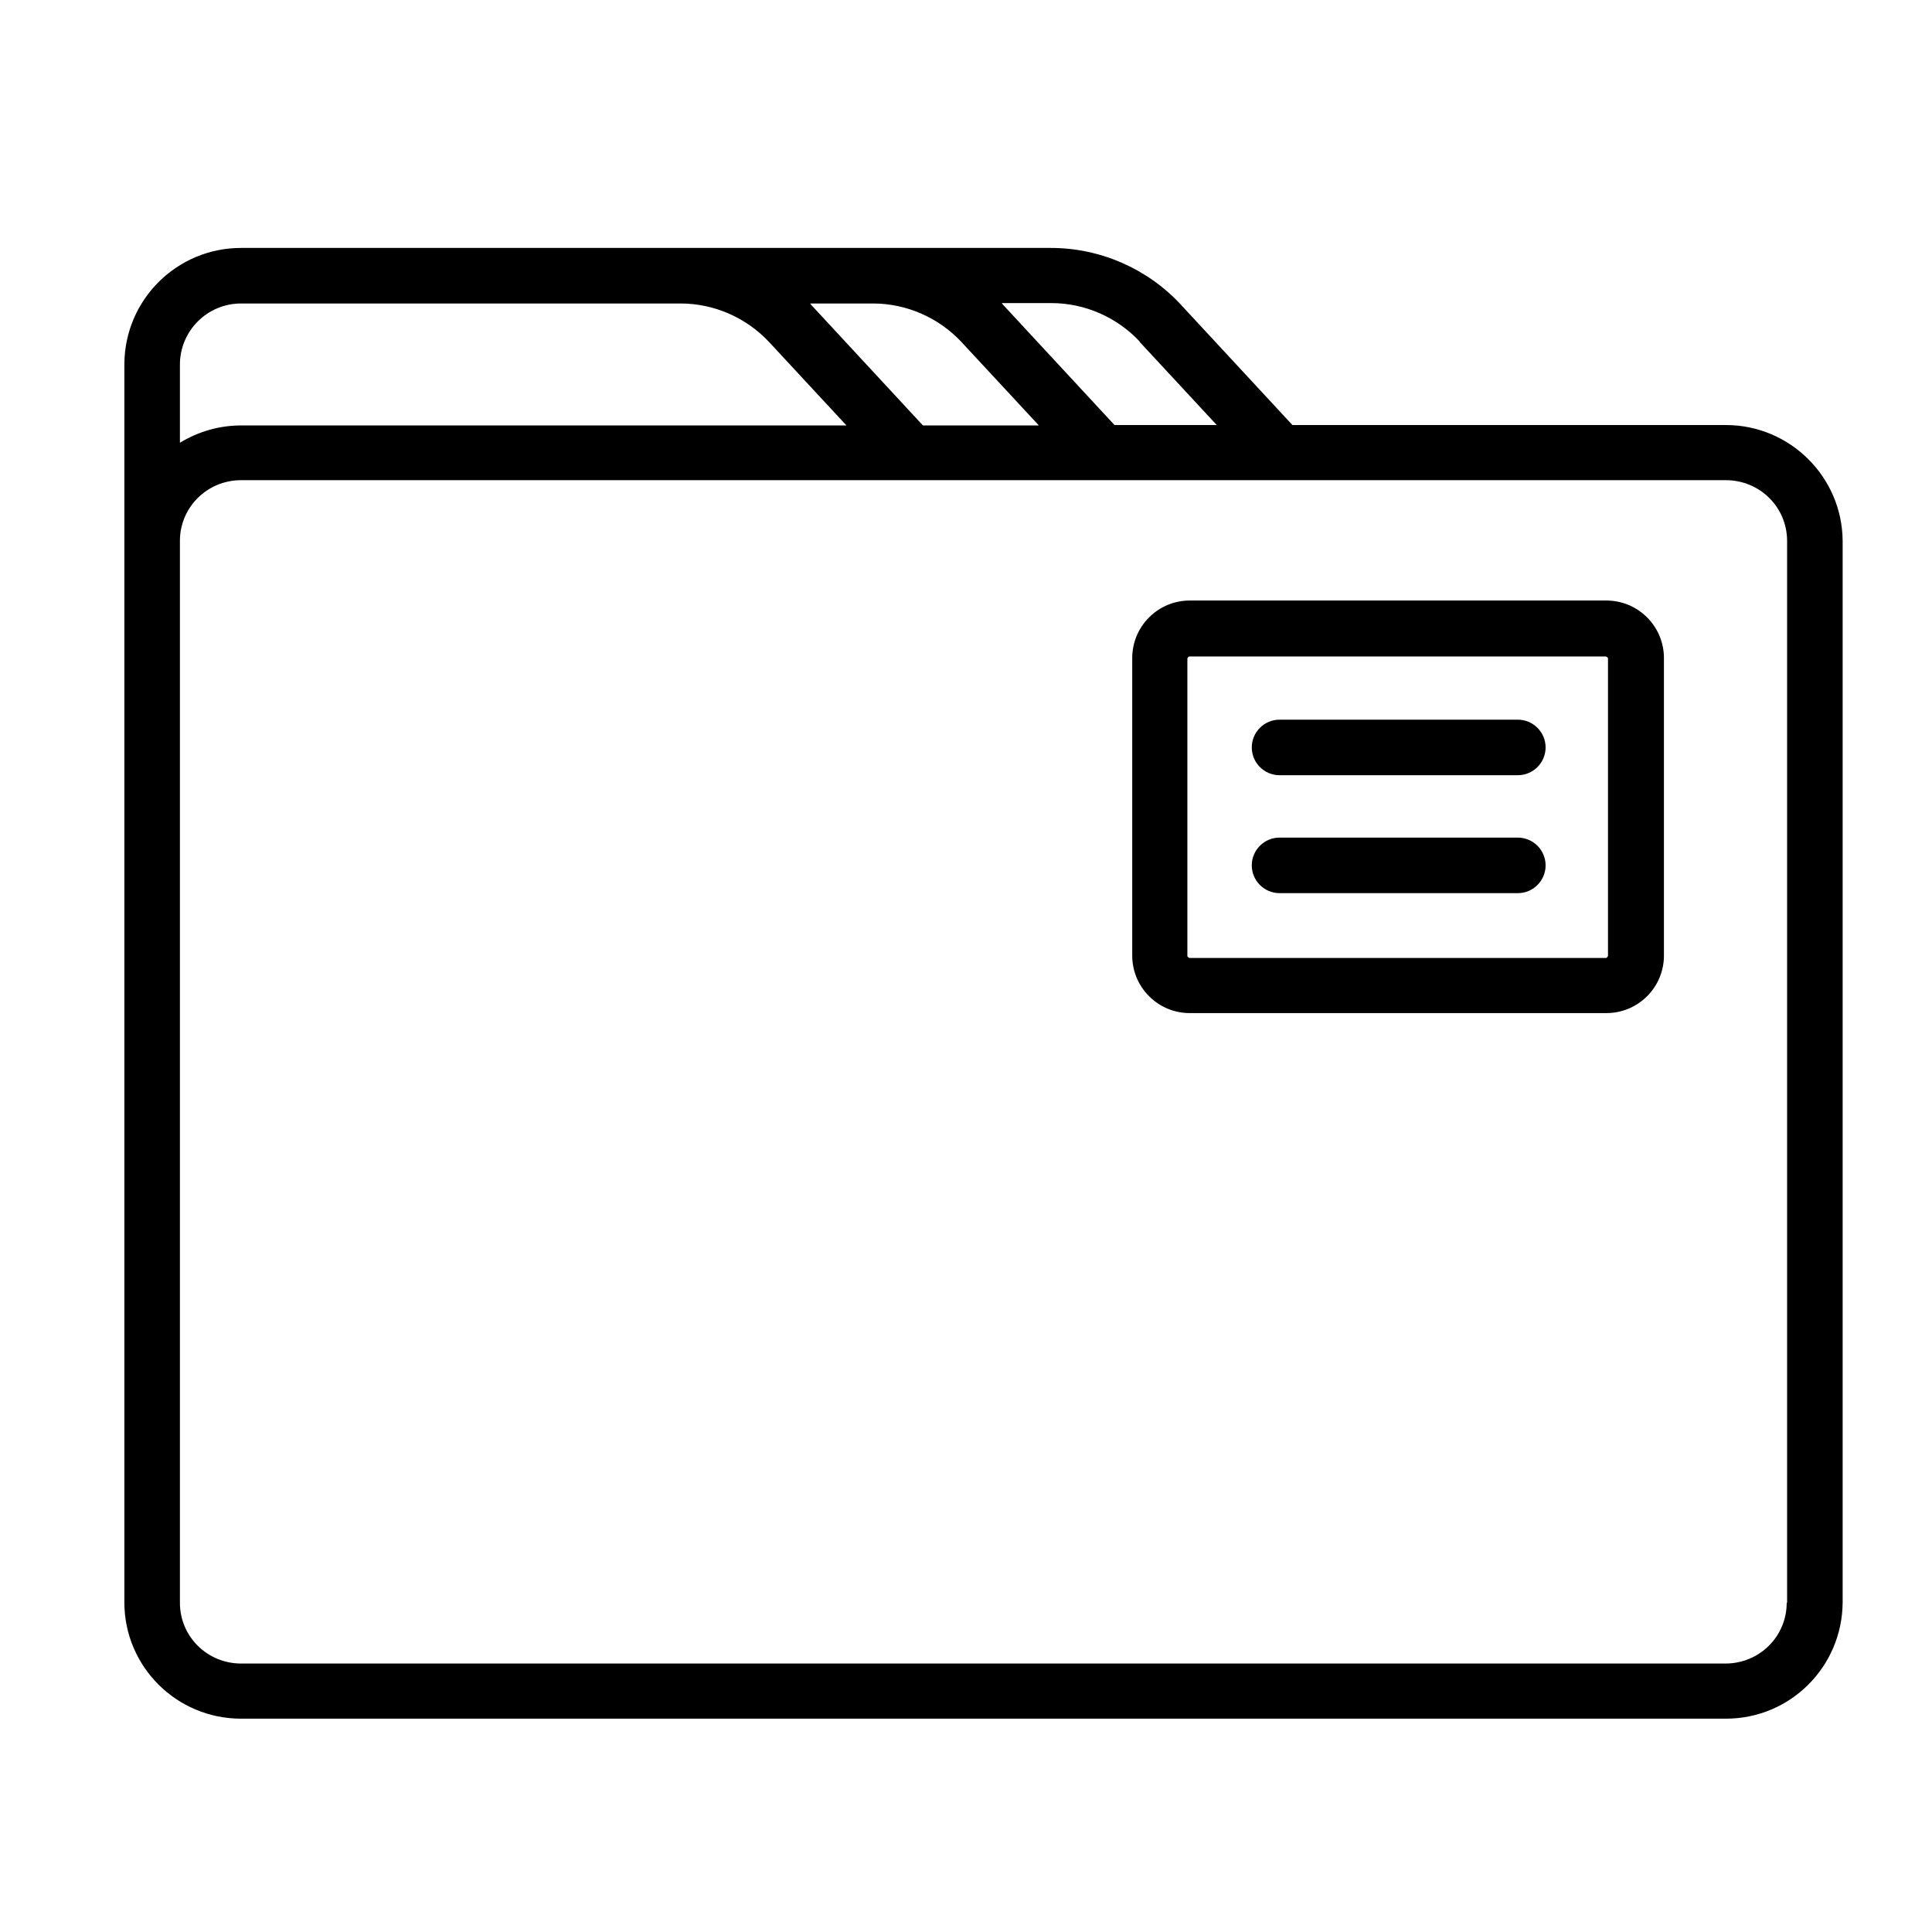
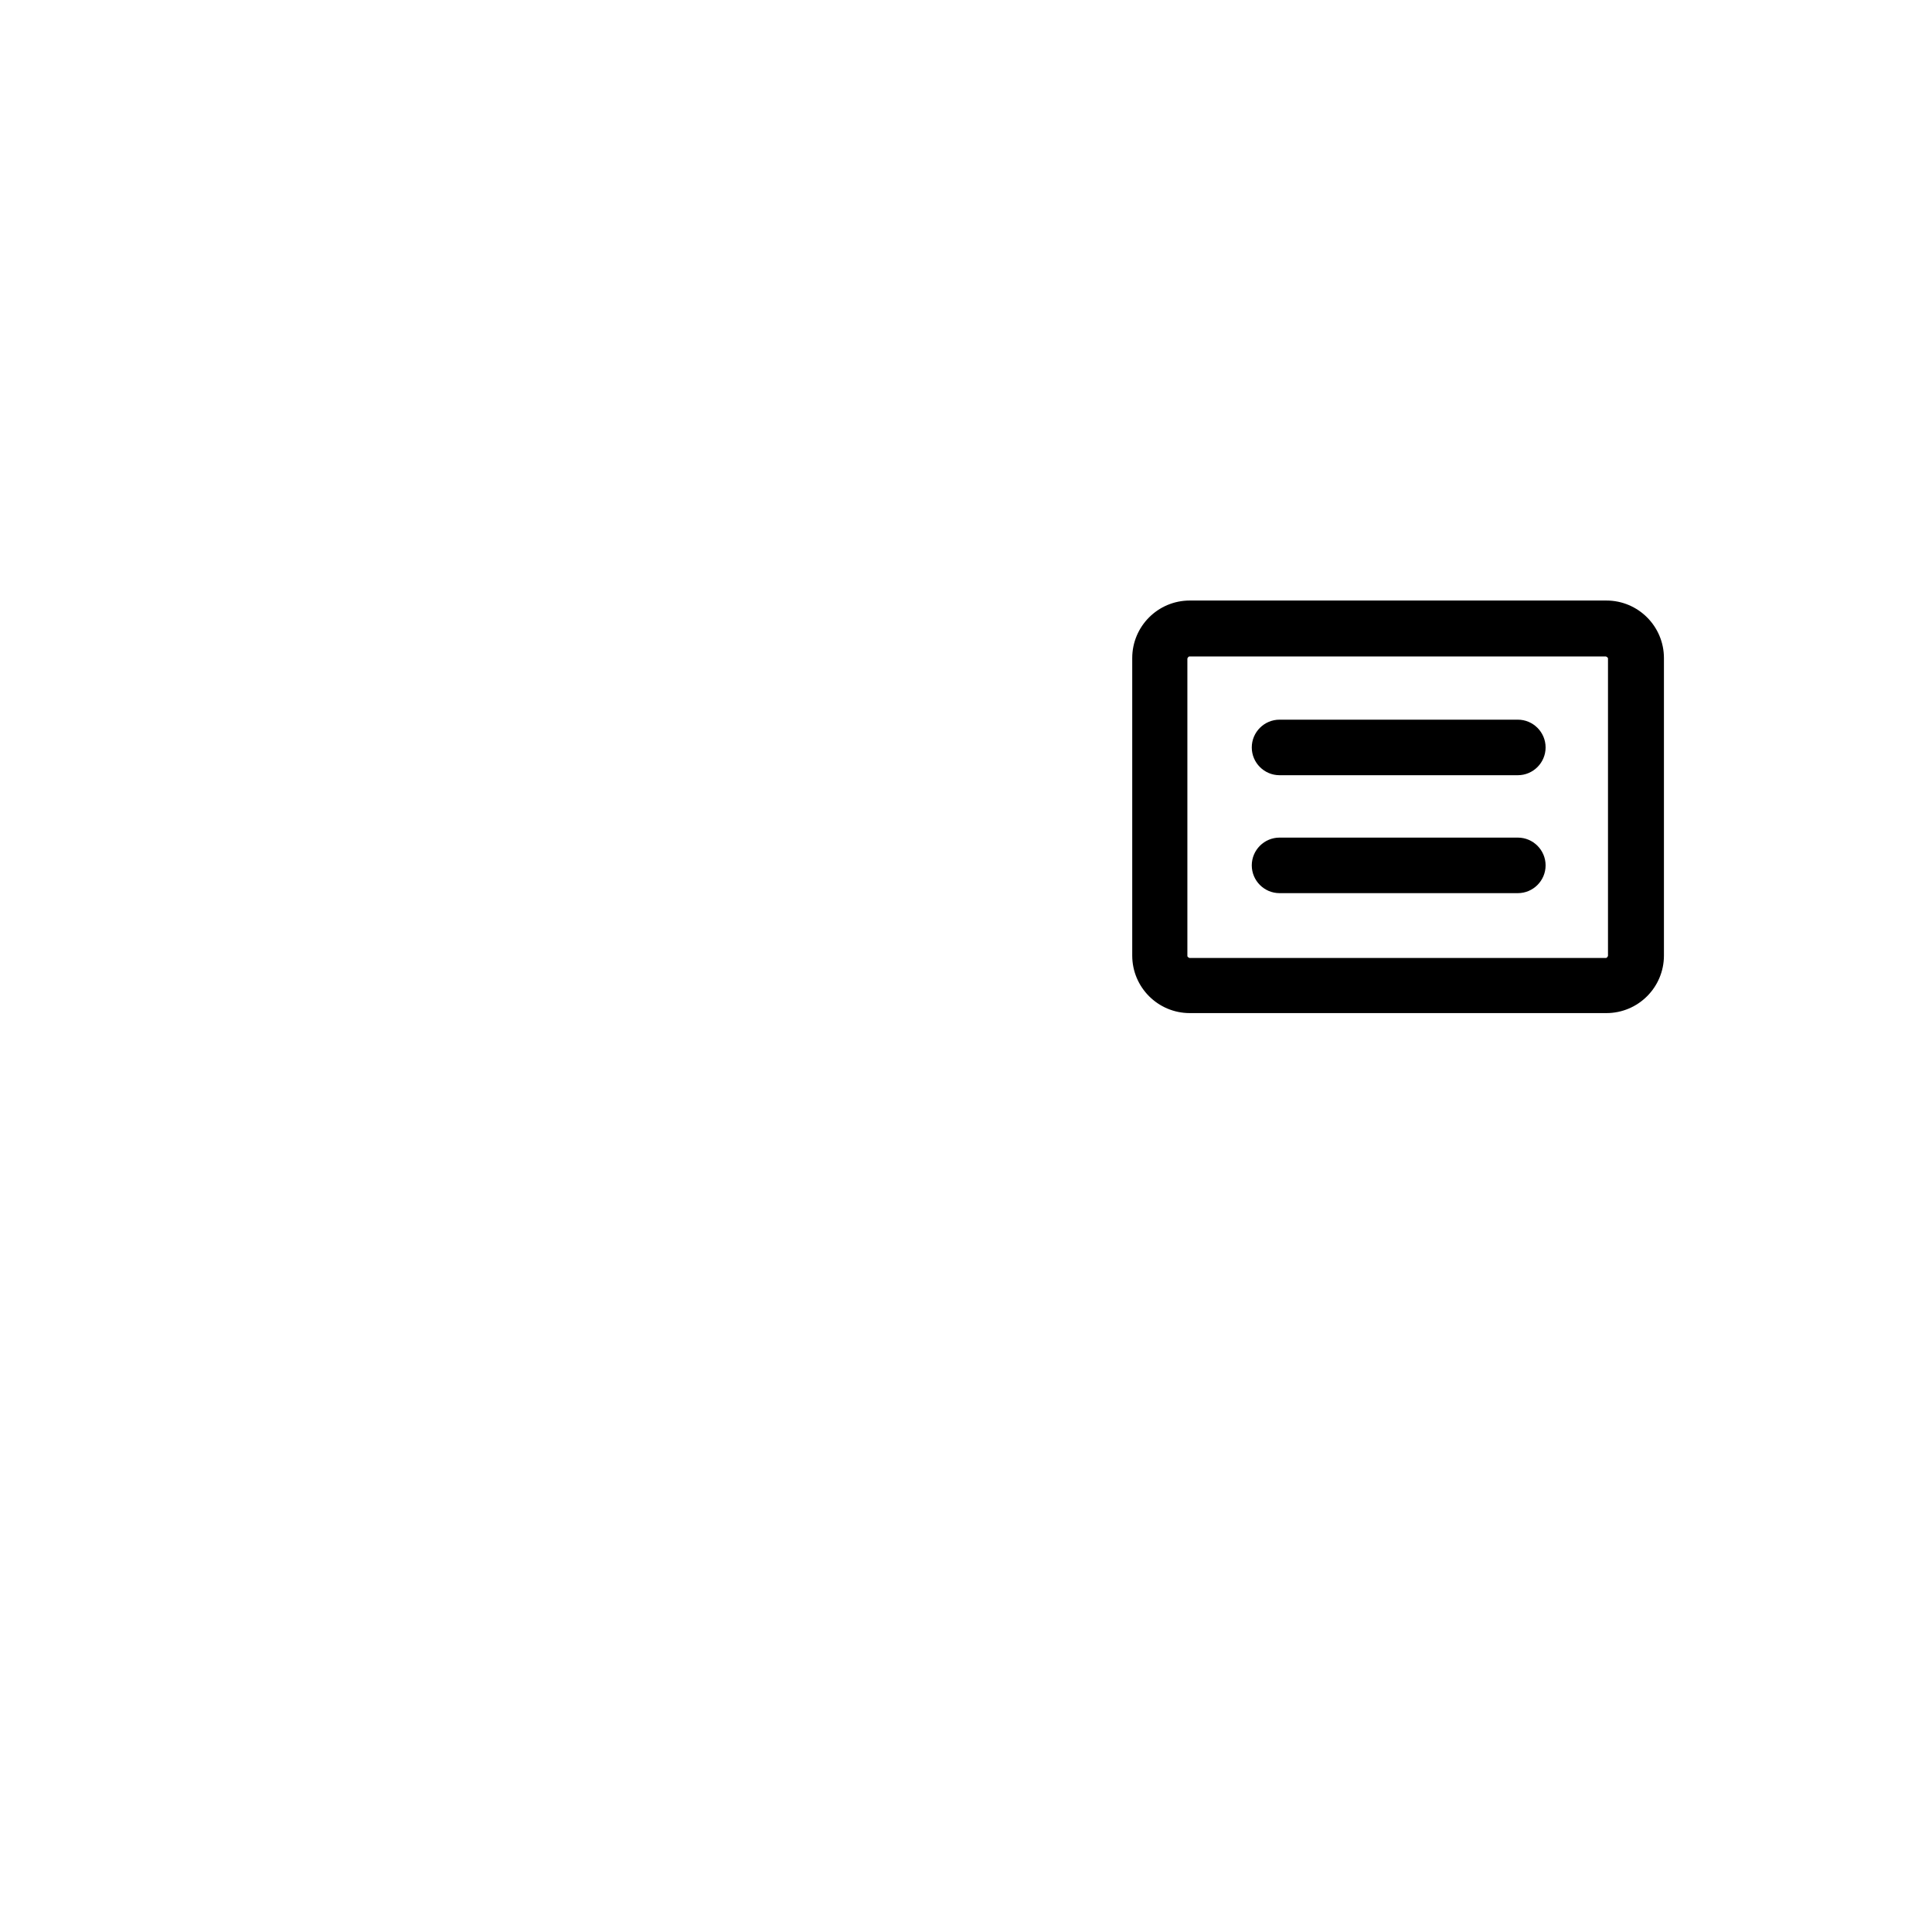
<svg xmlns="http://www.w3.org/2000/svg" id="_レイヤー_1" data-name="レイヤー 1" viewBox="0 0 48 48">
  <g id="_グループ_4354" data-name="グループ 4354">
-     <path id="_パス_736" data-name="パス 736" d="M42.87,10.56h-10.76l-2.78-3c-.83-.89-2-1.4-3.22-1.4H5.99c-1.6,0-2.89,1.29-2.9,2.88v30.77c0,1.6,1.3,2.89,2.9,2.89h36.89c1.6,0,2.89-1.29,2.9-2.89V13.44c-.01-1.59-1.31-2.88-2.9-2.88ZM28.31,8.49l1.92,2.07h-2.54l-2.78-3-.02-.03h1.23c.83,0,1.63.35,2.2.96ZM21.69,7.54c.83,0,1.63.35,2.2.96l1.92,2.07h-2.88l-2.78-3-.02-.03h1.58ZM5.99,7.54h10.92c.83,0,1.63.35,2.2.96l1.92,2.07H5.99c-.54,0-1.06.15-1.52.43v-1.94c0-.84.68-1.52,1.52-1.52h0ZM44.39,39.82c0,.84-.68,1.51-1.52,1.51H5.99c-.84,0-1.52-.67-1.52-1.51V13.44c0-.84.68-1.51,1.52-1.51h36.89c.84,0,1.52.67,1.52,1.51v26.38Z" />
    <path id="_パス_737" data-name="パス 737" d="M39.91,14.92h-10.35c-.79,0-1.43.64-1.43,1.43v7.39c0,.79.64,1.43,1.43,1.43h10.35c.79,0,1.43-.64,1.43-1.43v-7.39c0-.79-.64-1.43-1.43-1.43ZM39.95,23.75s-.02.05-.05.05h-10.35s-.05-.02-.05-.05v-7.39s.02-.05.05-.05h10.35s.05.02.05.05v7.39Z" />
    <path id="_パス_738" data-name="パス 738" d="M37.71,17.88h-5.92c-.38,0-.69.31-.69.69s.31.69.69.69h5.92c.38,0,.69-.31.69-.69s-.31-.69-.69-.69Z" />
    <path id="_パス_739" data-name="パス 739" d="M37.71,20.81h-5.92c-.38,0-.69.31-.69.69s.31.69.69.69h5.92c.38,0,.69-.31.69-.69s-.31-.69-.69-.69Z" />
  </g>
</svg>